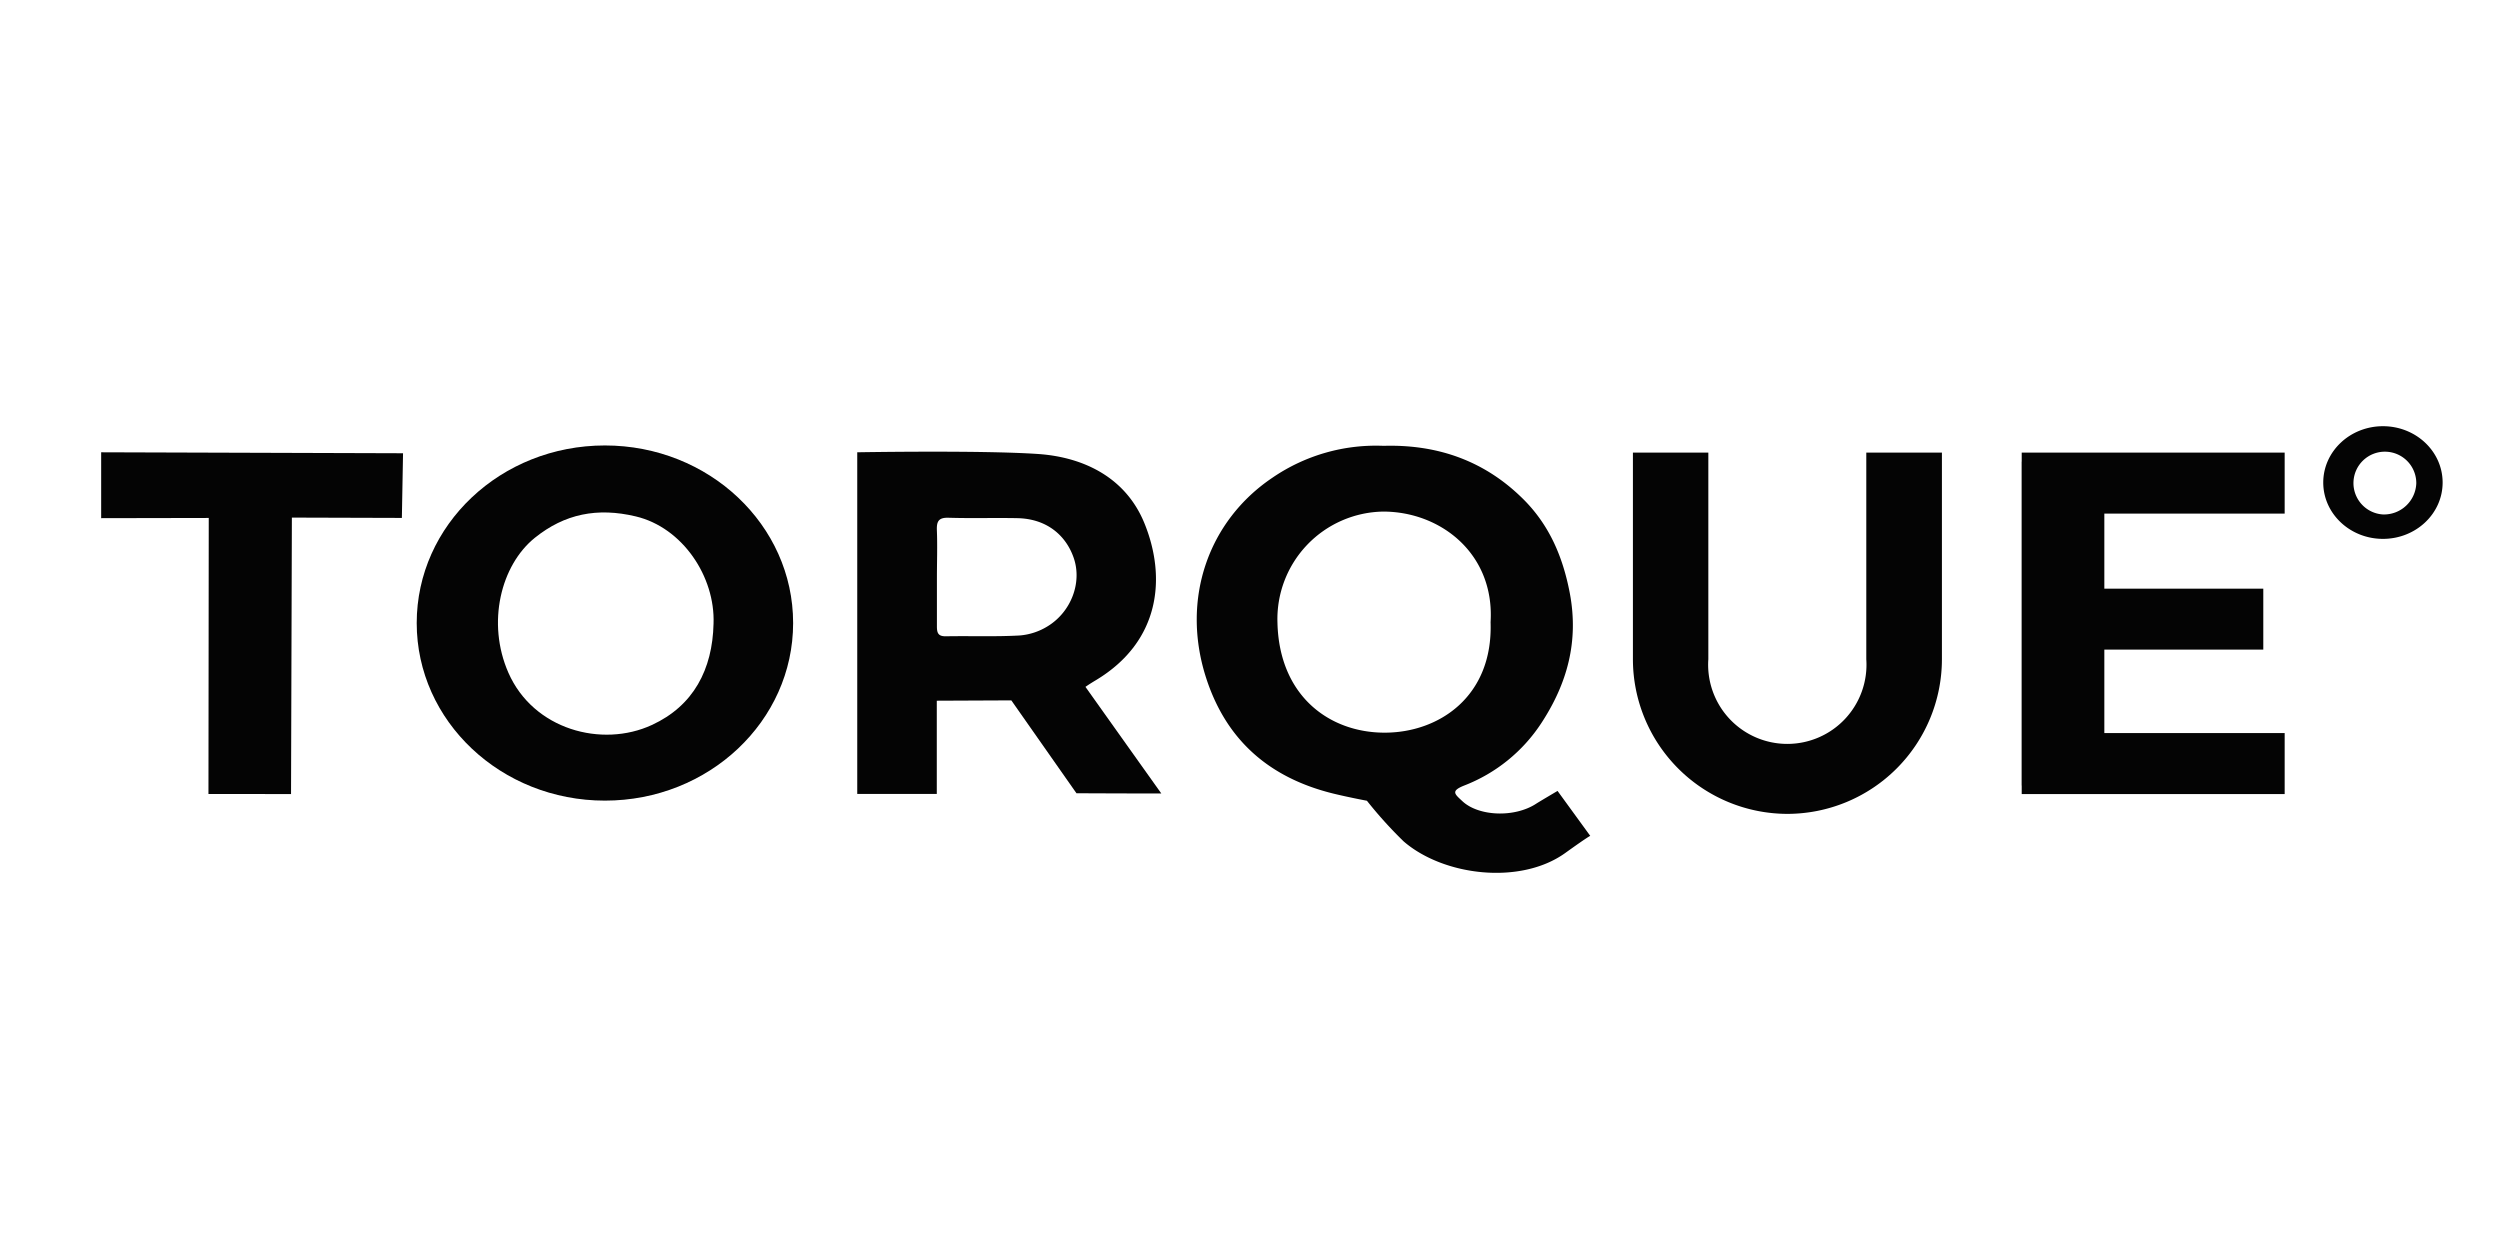
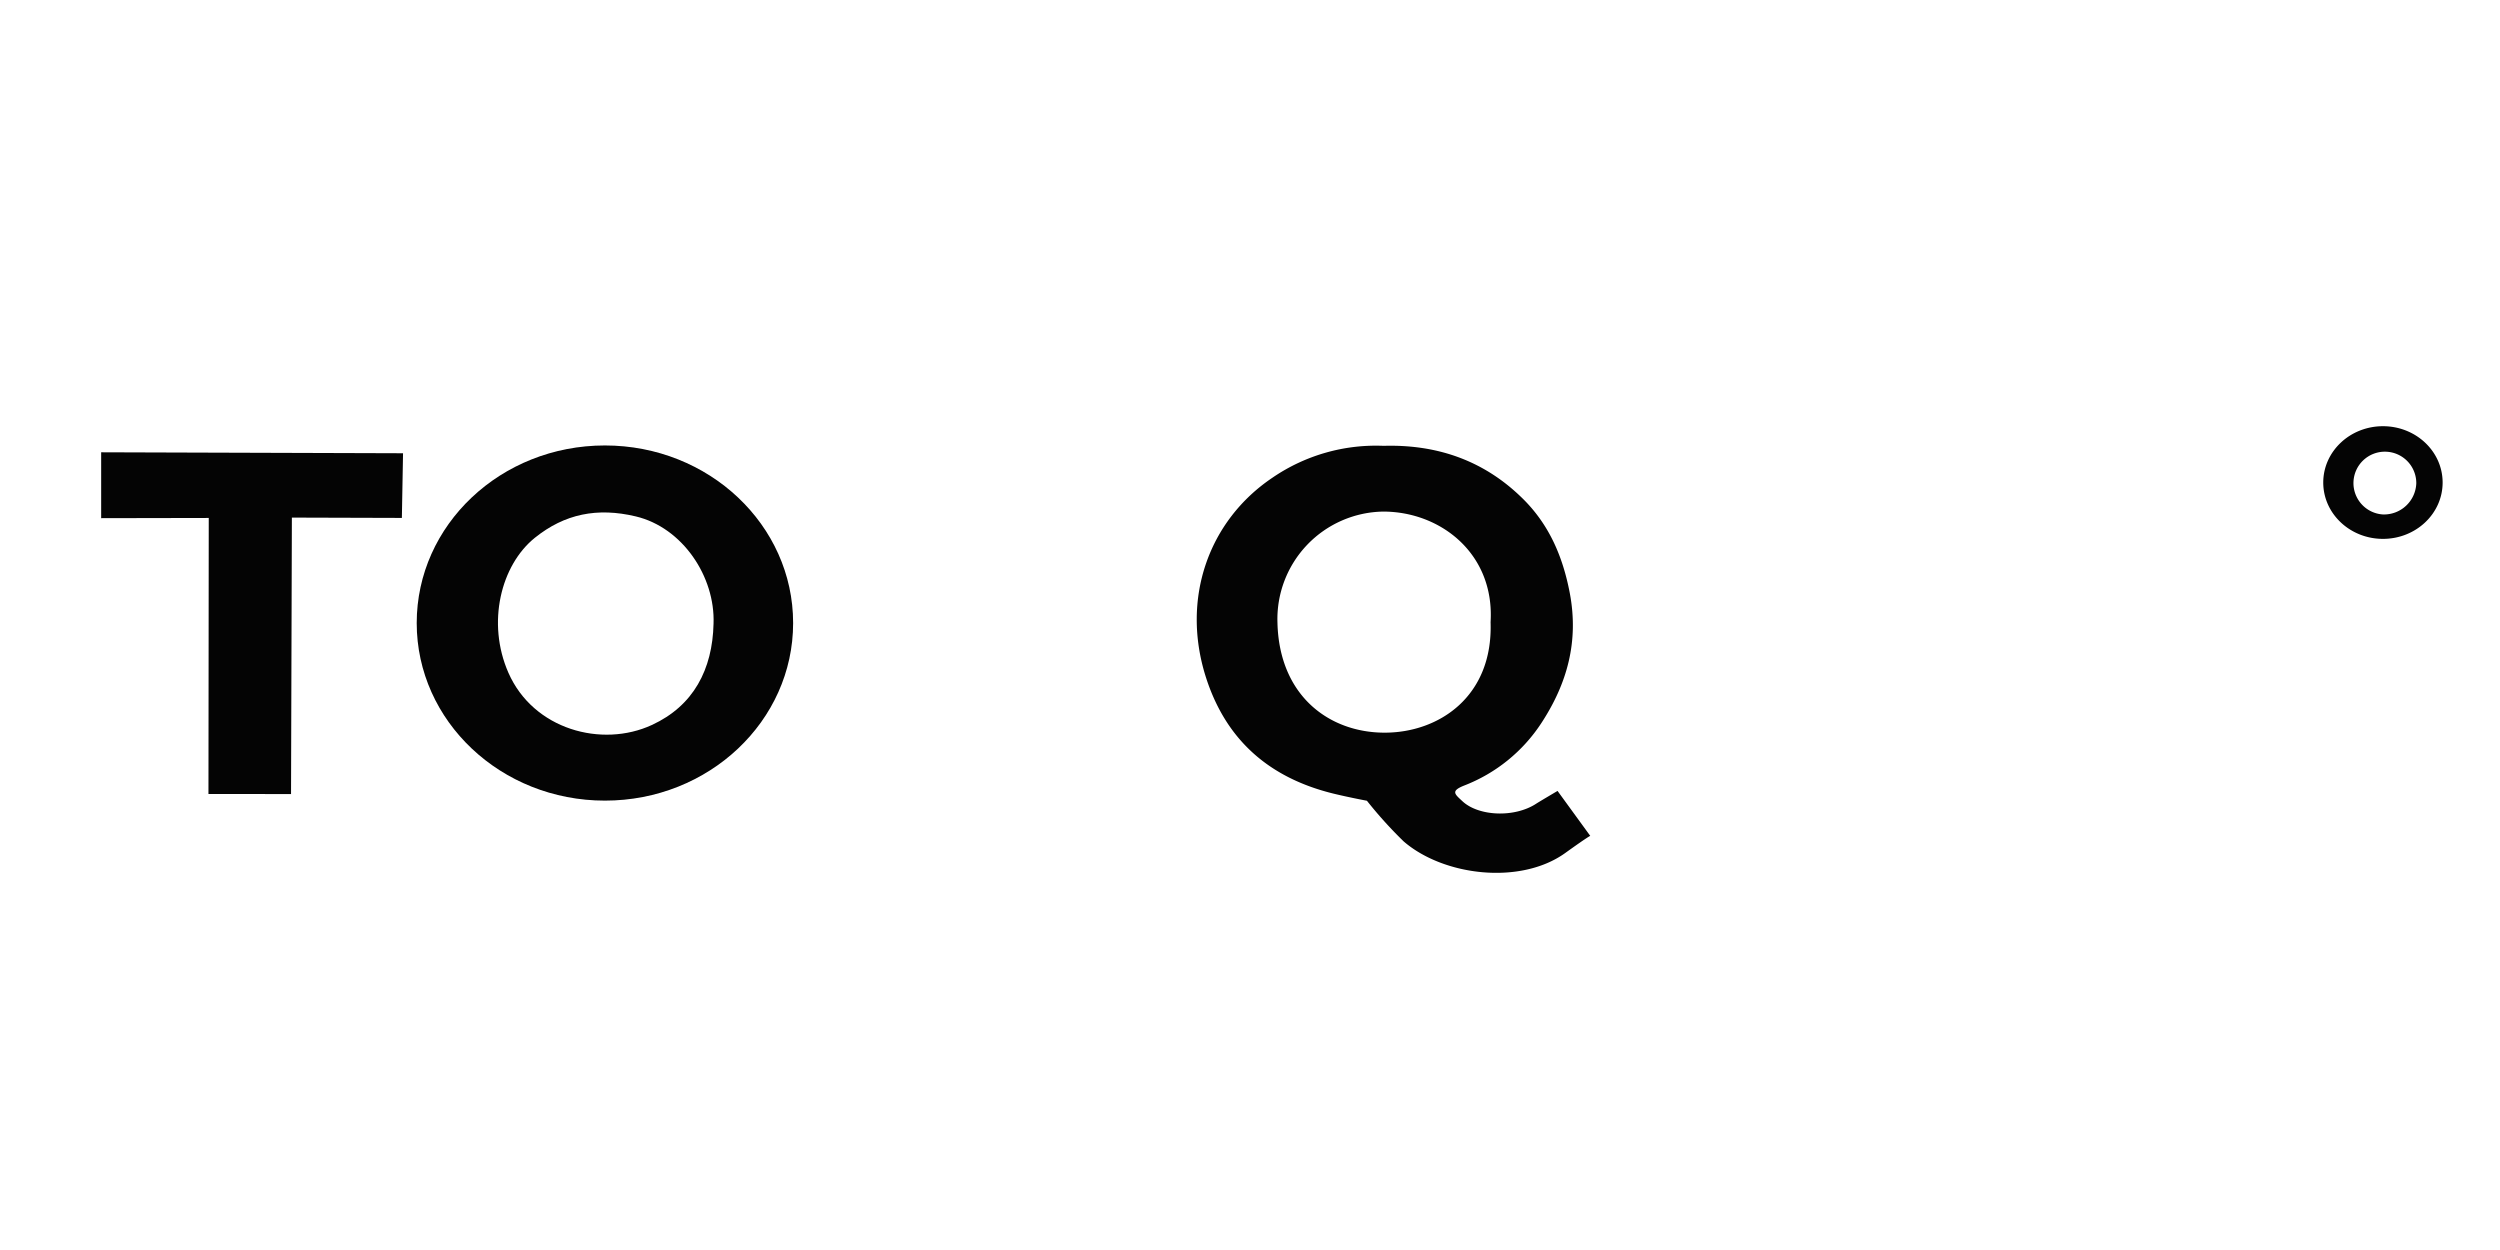
<svg xmlns="http://www.w3.org/2000/svg" height="300" viewBox="0 0 600 300" width="600">
-   <path d="m0 0h600v300h-600z" fill="#fff" opacity="0" />
  <g fill="#040404">
    <path d="m145.18 106.91c-25 0-45.17 19.08-45.17 42.62s20.22 42.62 45.17 42.62 45.17-19.08 45.17-42.62-20.22-42.62-45.17-42.62zm11.26 67.09c-12 5.54-28.42 1.11-34.42-12.53-5.27-12-1.81-25.87 6.38-32.43 7.11-5.7 14.94-7.31 24.2-5.1 11.23 2.68 19.08 14.48 18.65 25.76-.25 10.92-4.77 19.69-14.81 24.3z" />
-     <path d="m278.72 190.44c-7 0-20.37-.06-20.37-.06l-15.63-22.29-17.89.08v22.38h-19.09v-82s29.95-.52 43.42.41c11.11.77 21.06 5.77 25.48 16.57 5.32 13 3.87 28.39-11.6 37.7-1.68 1-2.53 1.62-2.53 1.62s12.14 17.07 18.21 25.59zm-53.86-51.84v11.77c0 1.61.36 2.37 2.18 2.34 5.91-.11 11.84.13 17.74-.2a15 15 0 0 0 6.76-2.27c5.53-3.44 8.19-10.41 6.16-16.32-1.81-5.29-6.33-9.41-13.5-9.56-5.52-.11-11 .07-16.56-.1-2.36-.07-2.87.85-2.79 3 .15 3.74.01 7.55.01 11.34z" />
    <path d="m24.28 108.55v15.81l25.82-.05-.07 66.25 19.82.01.2-66.35 26.4.08.28-15.52z" />
    <path d="m332.07 107c13.24-.38 24.51 3.78 33.62 12.9 6.12 6.14 9.38 13.66 11.05 22.39 2.22 11.67-.63 21.79-6.81 31.24a38.88 38.88 0 0 1 -18.53 15c-3.33 1.33-2.24 2.06-.4 3.78 3.86 3.59 12.44 4 17.68.58.75-.49 5.13-3.07 5.13-3.07l7.85 10.79s-.28 0-6.06 4.15c-10.73 7.66-29.12 5.49-38.74-2.84a101.9 101.9 0 0 1 -8.8-9.74s-4.12-.77-7.85-1.67c-15.49-3.75-26-12.83-30.84-28.12-5.92-18.76.68-37.45 16.06-47.77a43.93 43.93 0 0 1 26.64-7.62zm25.67 42.31c1-16.31-11.85-26.49-25.71-26.53a25.8 25.8 0 0 0 -25.44 26.65c.41 17.57 12.41 26.38 25.66 26.41 13.02.03 26.1-8.61 25.49-26.5z" />
-     <path d="m429 195.33a37.14 37.14 0 0 1 -37.1-37.1v-49.6h18.1v49.6a19 19 0 1 0 37.91 0v-49.6h18.15v49.6a37.14 37.14 0 0 1 -37.06 37.1z" />
-     <path d="m548.32 123.26v-14.63h-63.11v2.15h-.02v77.75h.02v2.04h63.11v-14.63h-43.28v-20.03h38.15v-14.63h-38.15v-18.02z" />
    <path d="m571.91 102.29c-7.91 0-14.33 6.06-14.33 13.52s6.42 13.52 14.33 13.52 14.32-6.05 14.32-13.52-6.41-13.52-14.32-13.52zm0 21.18a7.54 7.54 0 1 1 8-7.53 7.76 7.76 0 0 1 -8 7.53z" />
  </g>
</svg>